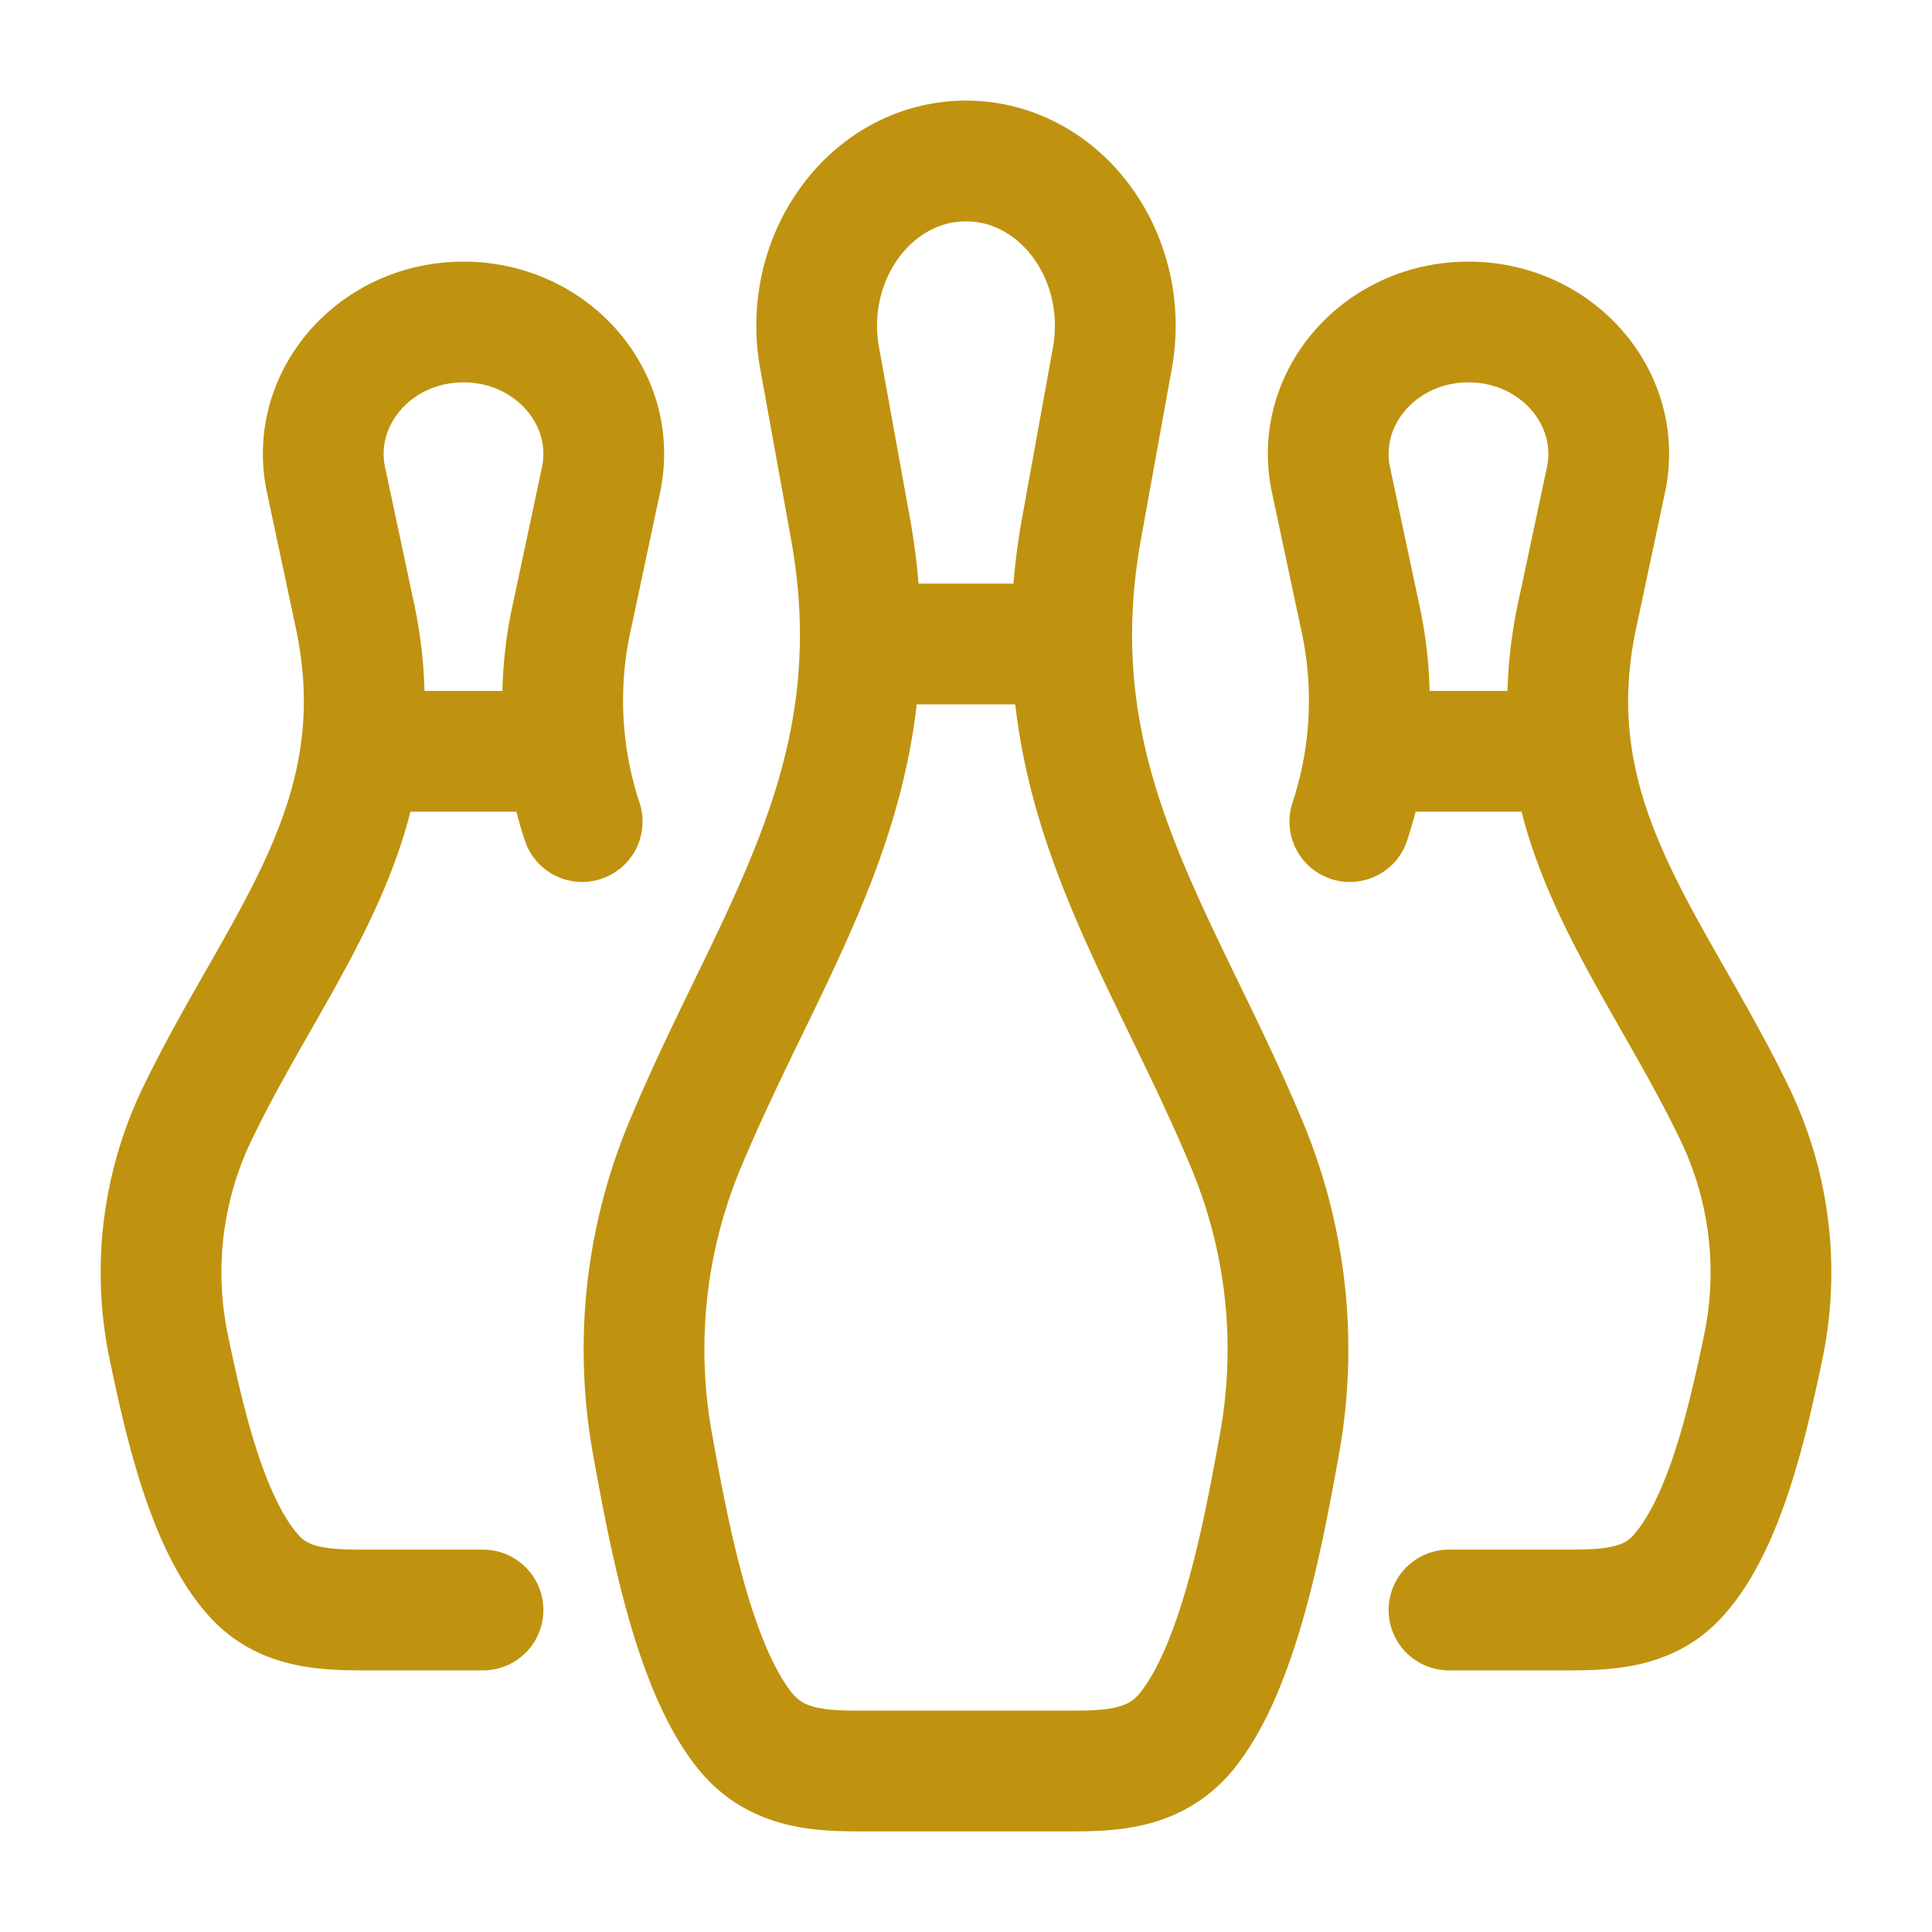
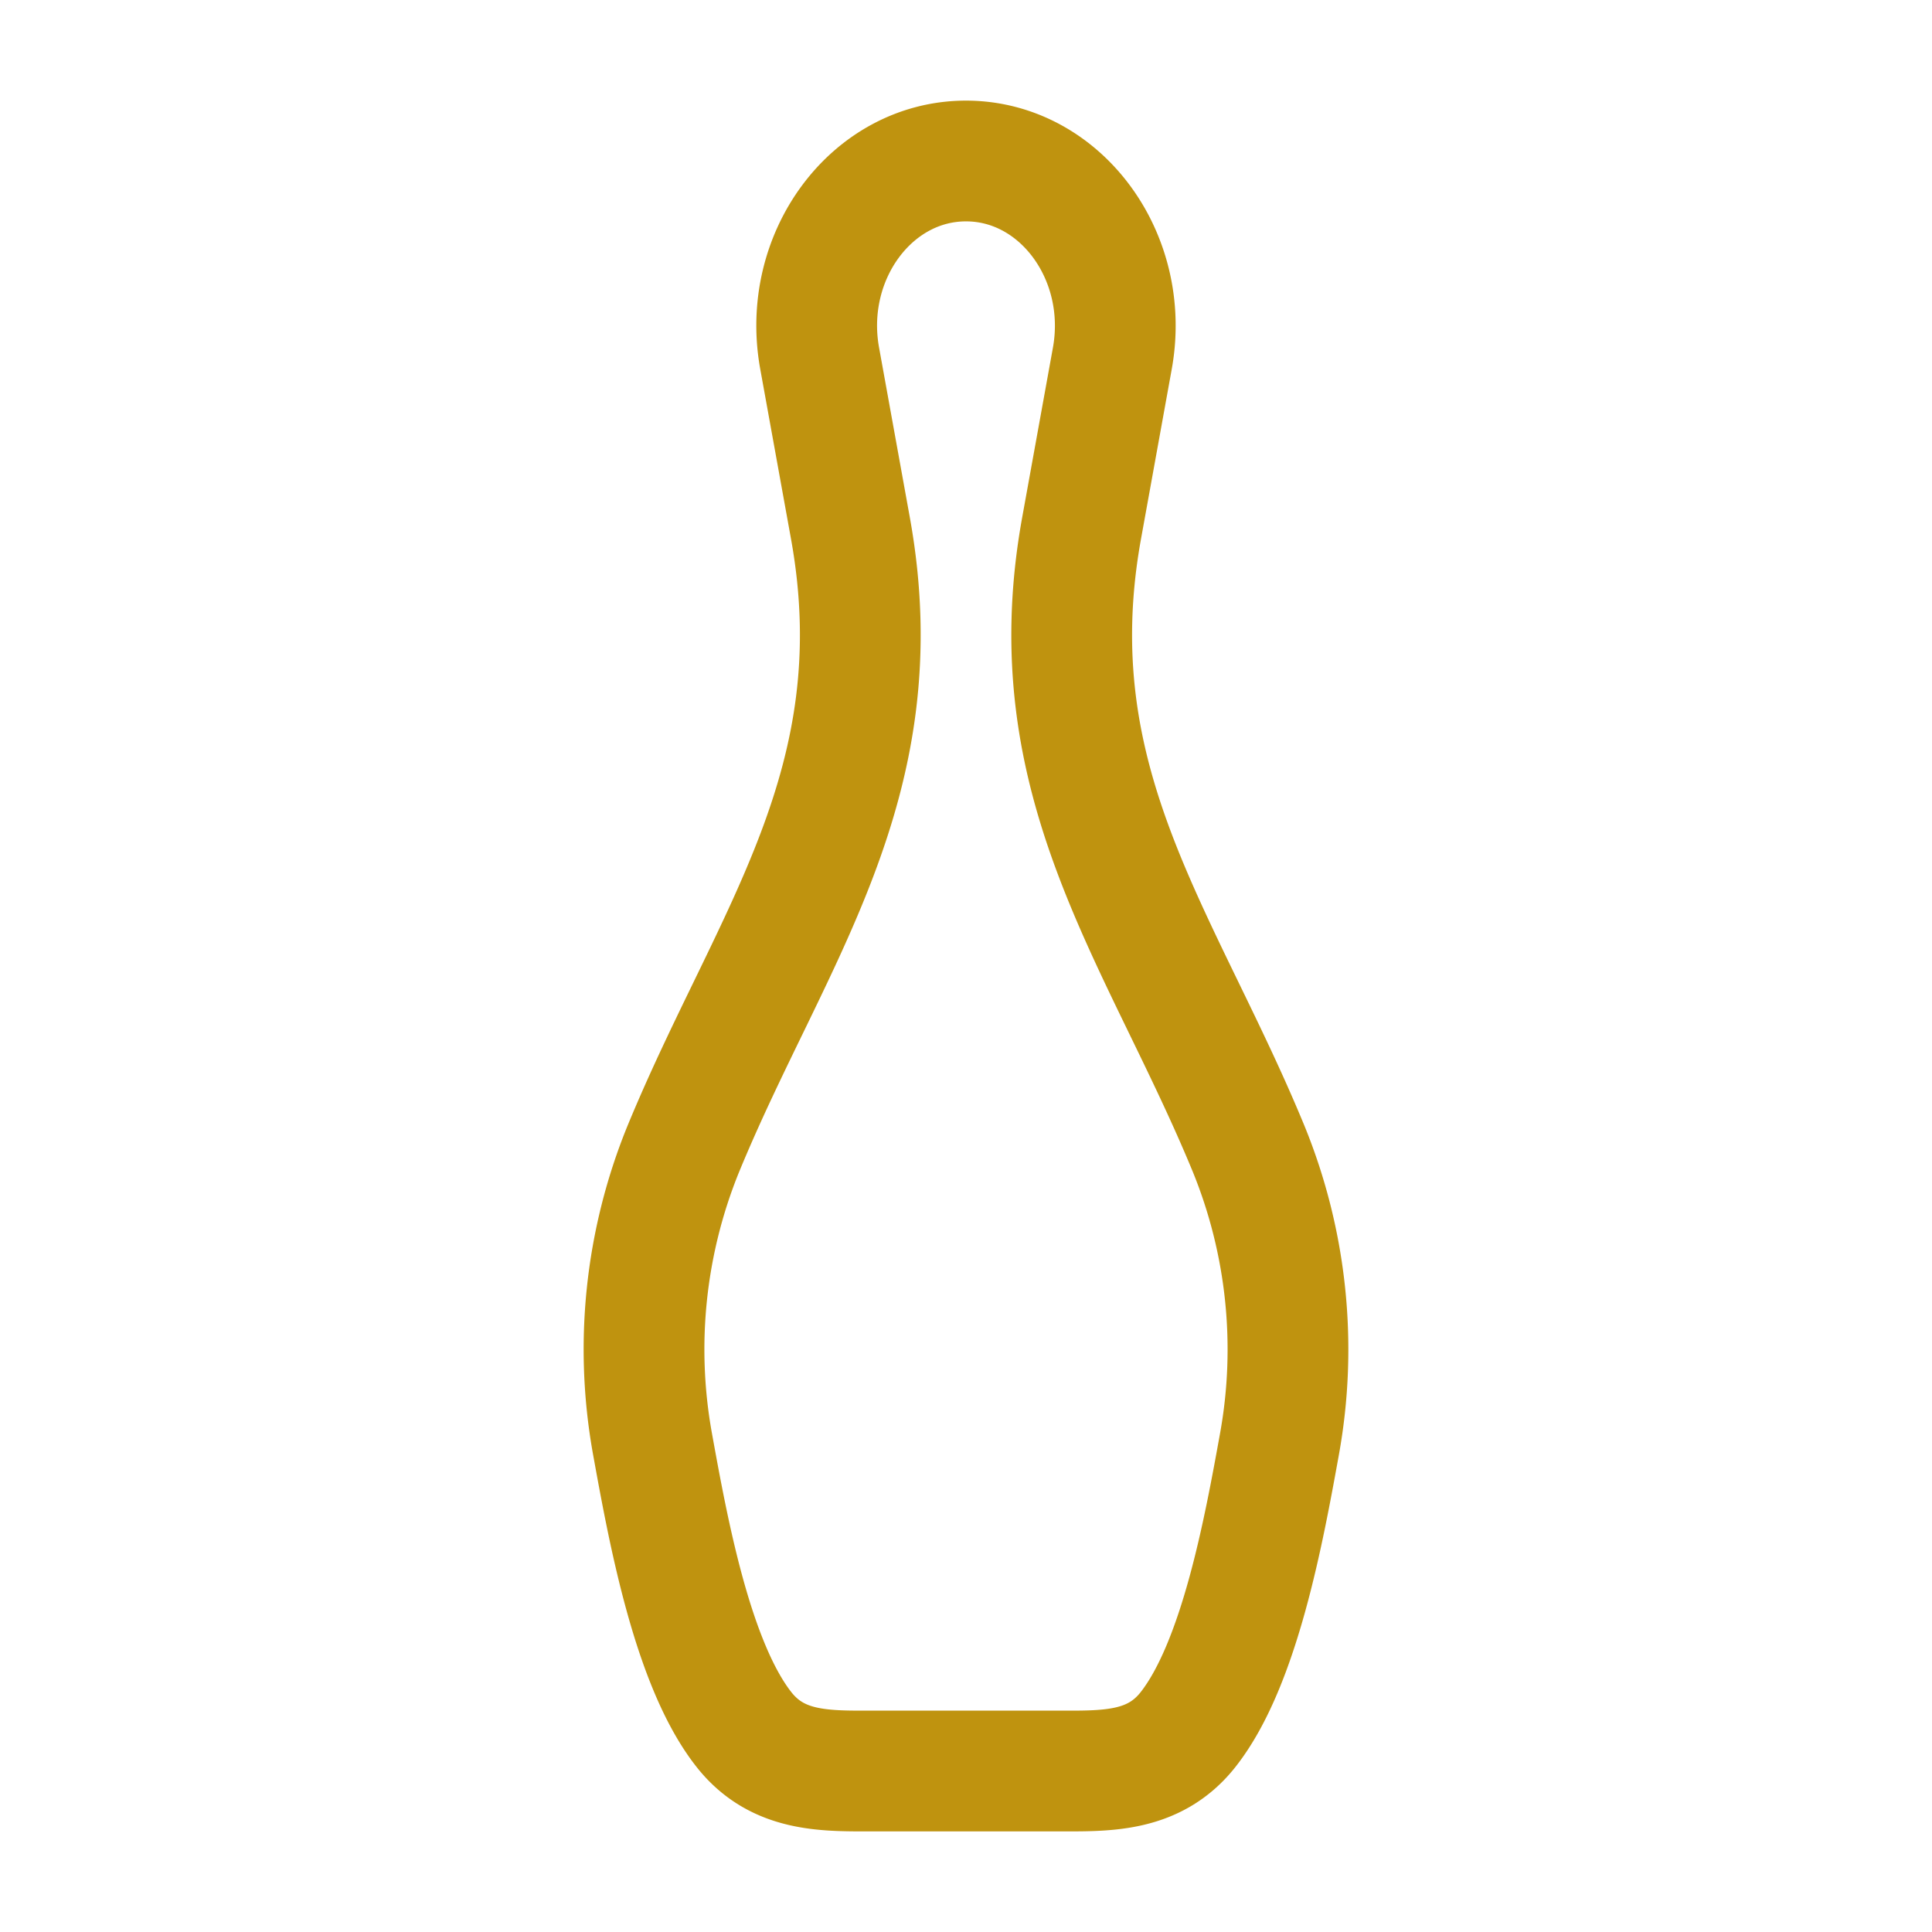
<svg xmlns="http://www.w3.org/2000/svg" width="30px" height="30px" viewBox="0 0 24 24">
  <g fill="none" stroke="#bf930f" stroke-linejoin="round" stroke-width="1.5">
    <path stroke-linecap="round" d="m10.564 6.56l-.382-2.109C9.952 3.183 10.83 2 12 2s2.047 1.183 1.818 2.451l-.382 2.11c-.574 3.172.989 5.075 2.075 7.71a6.6 6.6 0 0 1 .383 3.668c-.192 1.059-.494 2.73-1.134 3.544c-.428.545-1.035.517-1.64.517h-2.24c-.605 0-1.212.028-1.64-.517c-.64-.814-.942-2.485-1.134-3.544a6.6 6.6 0 0 1 .383-3.669c1.086-2.634 2.649-4.537 2.075-7.71" />
-     <path d="M11 8h2" />
-     <path stroke-linecap="round" d="M18 20h1.294c.569 0 1.14.023 1.541-.414c.6-.65.885-1.985 1.065-2.833v-.002a4.54 4.54 0 0 0-.36-2.935c-1.02-2.107-2.488-3.63-1.949-6.168l.359-1.687C20.165 4.947 19.34 4 18.242 4s-1.923.947-1.708 1.961l.359 1.687a4.8 4.8 0 0 1-.125 2.558m.2-.873h2.55M6 20H4.705c-.567 0-1.138.023-1.54-.414c-.6-.65-.885-1.985-1.065-2.833v-.002a4.54 4.54 0 0 1 .36-2.935c1.02-2.107 2.488-3.63 1.949-6.168L4.05 5.961C3.835 4.947 4.66 4 5.758 4s1.923.947 1.708 1.961l-.359 1.687a4.8 4.8 0 0 0 .125 2.558m-.2-.873h-2.55" />
  </g>
</svg>